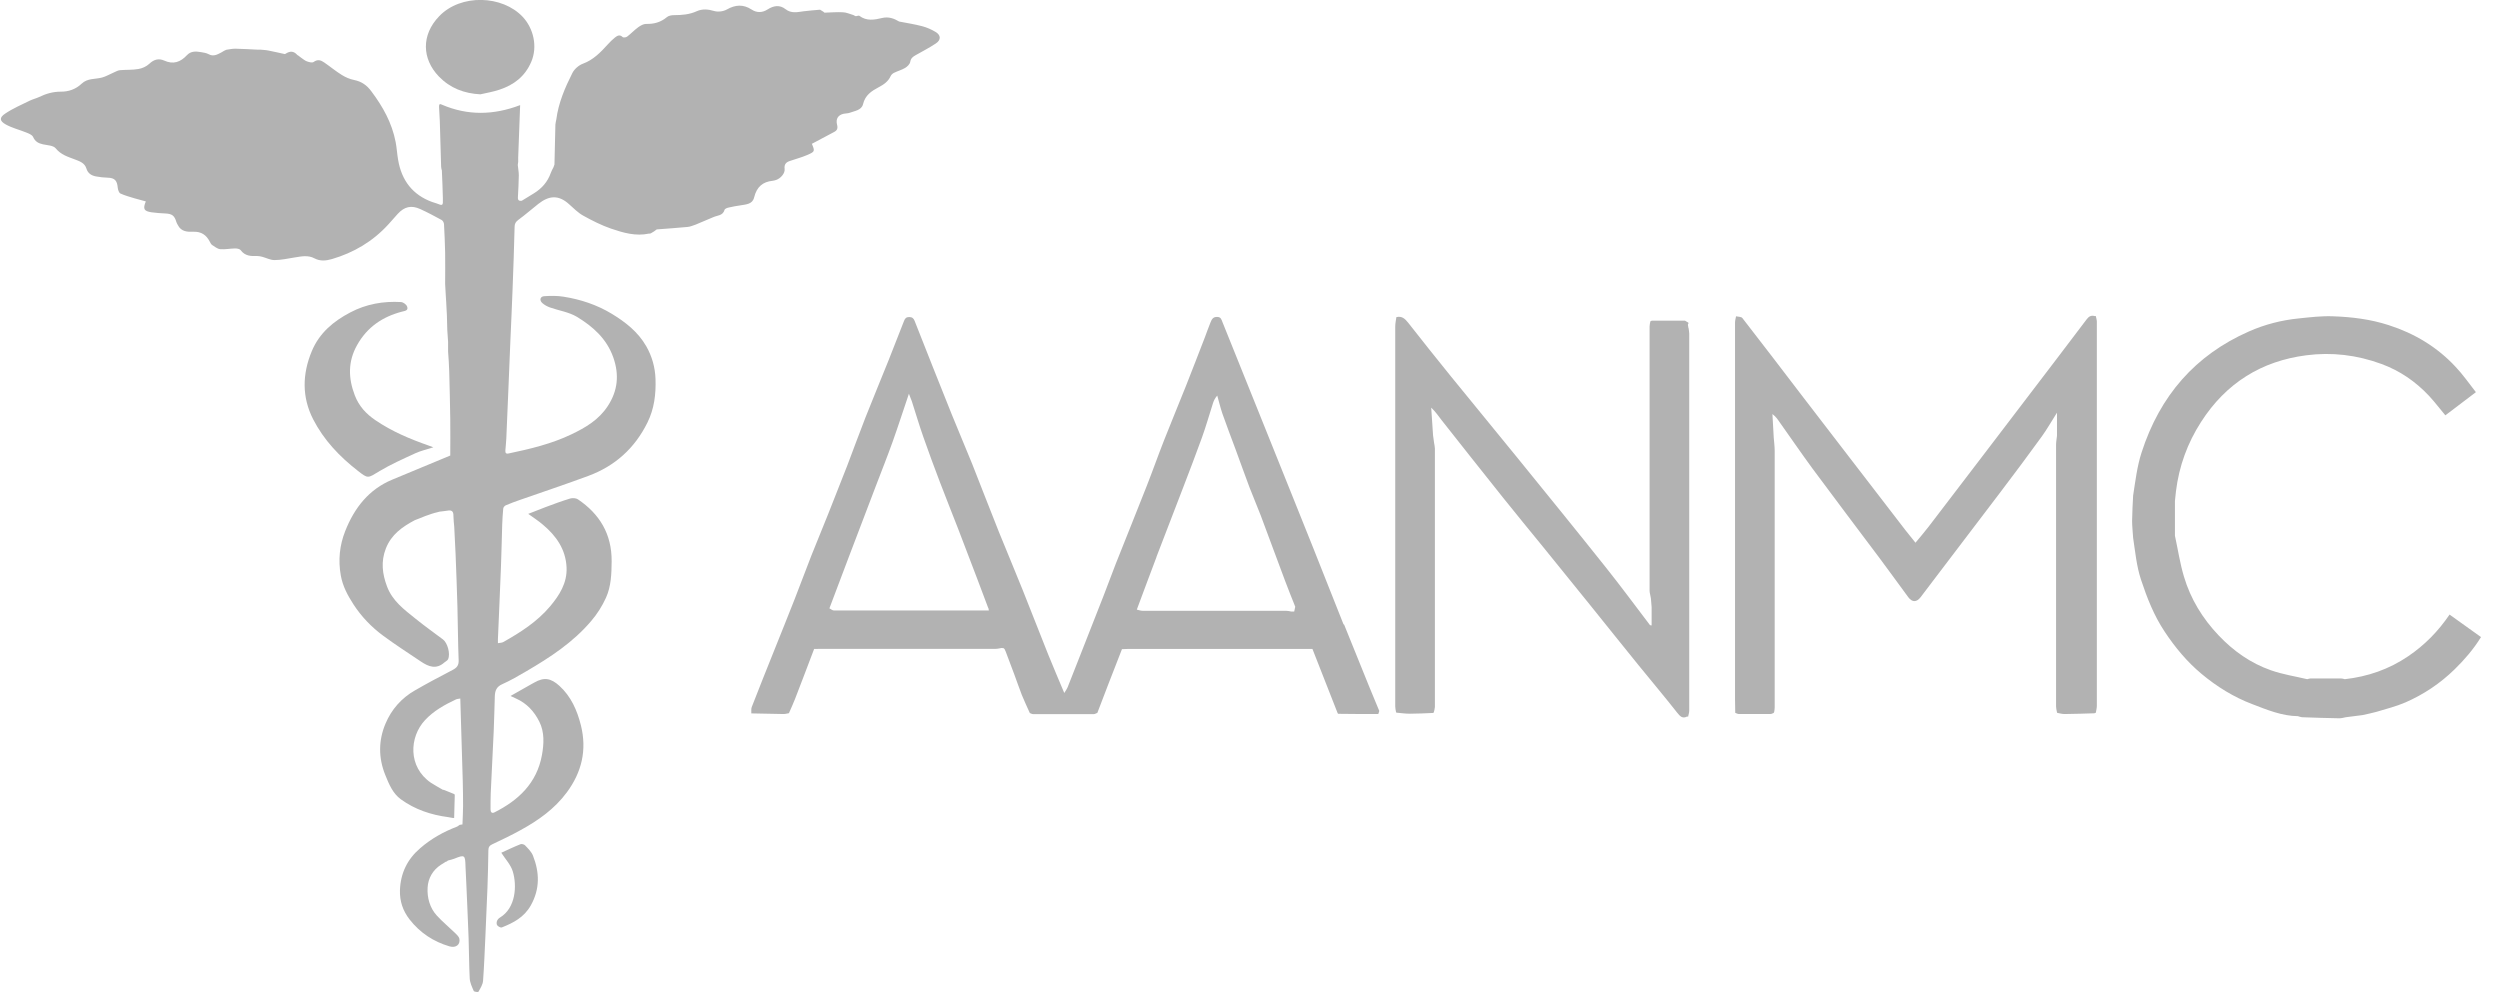
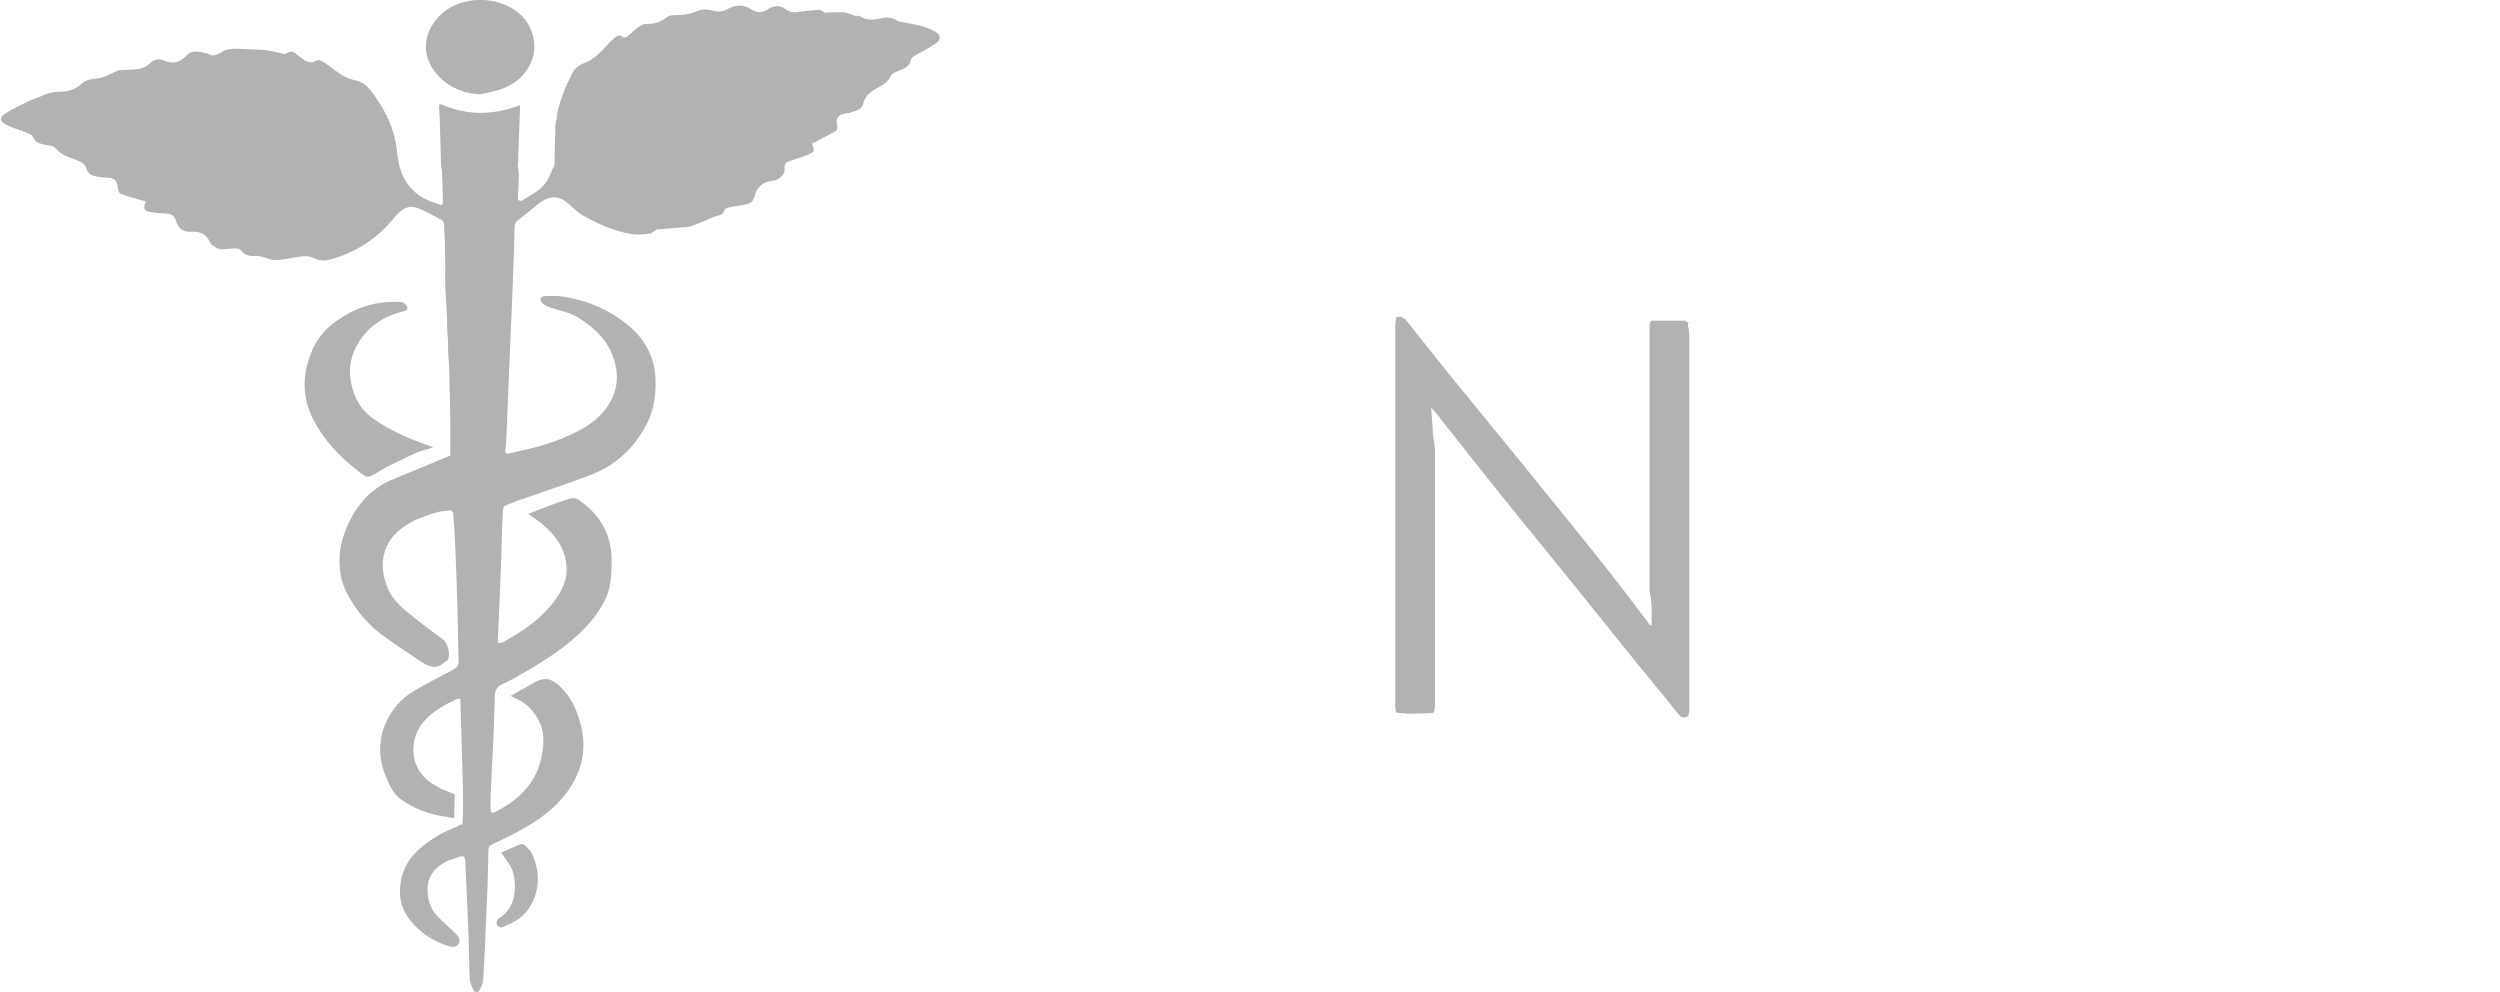
<svg xmlns="http://www.w3.org/2000/svg" width="126" height="50" viewBox="0 0 126 50" fill="none">
  <path d="M38.011 9.941C38.14 9.418 38.445 9.16 38.946 9.111C39.008 9.106 39.064 9.084 39.121 9.068C39.343 8.993 39.576 8.729 39.545 8.514C39.514 8.277 39.627 8.174 39.803 8.115C40.092 8.013 40.397 7.937 40.681 7.813C41.079 7.641 41.073 7.625 40.919 7.248C41.29 7.049 41.662 6.849 42.034 6.655C42.194 6.575 42.235 6.472 42.189 6.289C42.111 5.993 42.241 5.794 42.52 5.734C42.618 5.713 42.726 5.718 42.819 5.686C43.072 5.589 43.418 5.562 43.496 5.255C43.604 4.792 43.929 4.587 44.281 4.399C44.534 4.264 44.761 4.119 44.89 3.833C44.921 3.769 44.988 3.704 45.055 3.672C45.241 3.58 45.443 3.526 45.618 3.424C45.727 3.359 45.856 3.235 45.876 3.117C45.907 2.934 46.011 2.858 46.145 2.783C46.486 2.589 46.837 2.411 47.167 2.19C47.436 2.013 47.426 1.77 47.152 1.609C46.946 1.485 46.713 1.383 46.486 1.323C46.104 1.221 45.711 1.162 45.319 1.086C45.06 0.93 44.782 0.833 44.477 0.903C44.074 1 43.676 1.076 43.31 0.796C43.279 0.774 43.212 0.806 43.165 0.812C43.15 0.812 43.129 0.812 43.113 0.812C43.077 0.796 43.041 0.774 43.01 0.758C42.834 0.709 42.659 0.623 42.478 0.618C42.168 0.602 41.858 0.629 41.554 0.639C41.533 0.623 41.518 0.607 41.497 0.591C41.44 0.559 41.383 0.526 41.332 0.489C41.053 0.515 40.779 0.532 40.5 0.569C40.185 0.612 39.88 0.688 39.591 0.462C39.297 0.23 38.987 0.284 38.693 0.472C38.424 0.645 38.145 0.656 37.877 0.478C37.458 0.208 37.061 0.235 36.632 0.478C36.451 0.58 36.183 0.612 35.986 0.553C35.682 0.462 35.398 0.44 35.119 0.564C34.752 0.731 34.375 0.763 33.983 0.763C33.859 0.763 33.704 0.785 33.616 0.86C33.301 1.124 32.96 1.216 32.562 1.205C32.433 1.205 32.289 1.286 32.175 1.366C31.974 1.512 31.803 1.695 31.607 1.846C31.55 1.889 31.416 1.905 31.38 1.867C31.225 1.717 31.101 1.808 30.982 1.9C30.858 2.002 30.744 2.115 30.636 2.234C30.269 2.638 29.903 3.02 29.371 3.214C29.169 3.289 28.952 3.478 28.849 3.677C28.477 4.415 28.147 5.18 28.038 6.02C28.023 6.106 27.997 6.192 27.992 6.278C27.976 6.946 27.961 7.609 27.945 8.277C27.945 8.293 27.945 8.303 27.935 8.32C27.919 8.357 27.904 8.395 27.894 8.433C27.847 8.53 27.79 8.621 27.759 8.718C27.599 9.171 27.305 9.499 26.912 9.742C26.706 9.865 26.504 9.995 26.298 10.118C26.174 10.135 26.096 10.108 26.102 9.952C26.122 9.58 26.143 9.208 26.148 8.837C26.148 8.664 26.112 8.487 26.096 8.314C26.102 8.26 26.112 8.207 26.117 8.153C26.117 8.077 26.117 8.007 26.117 7.932C26.148 7.065 26.179 6.192 26.215 5.298C24.872 5.81 23.571 5.831 22.275 5.277C22.109 5.19 22.13 5.325 22.13 5.417C22.135 5.643 22.161 5.869 22.166 6.095C22.192 6.865 22.207 7.636 22.233 8.406C22.233 8.465 22.254 8.53 22.27 8.589C22.29 9.057 22.311 9.531 22.321 10C22.331 10.382 22.321 10.377 21.991 10.248C21.918 10.221 21.846 10.205 21.774 10.178C20.803 9.822 20.24 9.101 20.064 8.05C20.013 7.754 19.997 7.452 19.94 7.156C19.754 6.192 19.295 5.374 18.721 4.609C18.489 4.291 18.221 4.108 17.849 4.032C17.632 3.989 17.42 3.898 17.229 3.779C16.924 3.591 16.64 3.354 16.341 3.149C16.175 3.031 16.01 2.977 15.809 3.122C15.736 3.176 15.582 3.133 15.473 3.095C15.365 3.058 15.272 2.971 15.174 2.907C15.143 2.885 15.111 2.858 15.081 2.837C15.06 2.821 15.039 2.804 15.018 2.788C15.003 2.788 14.993 2.783 14.982 2.767C14.807 2.573 14.626 2.557 14.394 2.708C14.378 2.718 14.363 2.724 14.347 2.724C14.073 2.664 13.8 2.6 13.521 2.546C13.397 2.519 13.263 2.519 13.139 2.503C13.087 2.503 13.035 2.503 12.979 2.503C12.607 2.487 12.23 2.46 11.858 2.454C11.708 2.454 11.558 2.487 11.409 2.508C11.372 2.524 11.336 2.541 11.3 2.557C11.28 2.567 11.259 2.584 11.238 2.594C11.228 2.605 11.217 2.611 11.202 2.616C11.181 2.627 11.155 2.643 11.135 2.654C10.939 2.756 10.753 2.858 10.52 2.734C10.402 2.67 10.262 2.648 10.128 2.627C9.88 2.584 9.622 2.567 9.425 2.778C9.095 3.133 8.733 3.262 8.274 3.052C7.995 2.928 7.752 2.998 7.52 3.219C7.375 3.354 7.169 3.445 6.977 3.478C6.673 3.532 6.353 3.51 6.043 3.537C5.929 3.548 5.826 3.618 5.717 3.661C5.526 3.742 5.34 3.855 5.139 3.909C4.793 4 4.411 3.936 4.116 4.216C3.817 4.501 3.45 4.625 3.058 4.62C2.67 4.62 2.319 4.722 1.973 4.889C1.823 4.959 1.663 4.997 1.513 5.067C1.09 5.277 0.656 5.46 0.264 5.724C-0.046 5.928 -0.026 6.101 0.3 6.278C0.615 6.451 0.971 6.537 1.307 6.672C1.441 6.725 1.617 6.79 1.668 6.903C1.777 7.146 1.947 7.226 2.169 7.275C2.391 7.323 2.686 7.329 2.805 7.474C3.073 7.803 3.419 7.9 3.77 8.034C4.008 8.126 4.266 8.207 4.354 8.492C4.431 8.745 4.612 8.847 4.834 8.891C5.03 8.928 5.227 8.95 5.428 8.955C5.779 8.966 5.903 9.095 5.934 9.461C5.945 9.564 5.996 9.72 6.068 9.752C6.301 9.86 6.554 9.925 6.797 10C6.977 10.054 7.163 10.102 7.349 10.151C7.194 10.533 7.251 10.641 7.638 10.7C7.871 10.732 8.103 10.749 8.336 10.759C8.677 10.776 8.795 10.867 8.893 11.201C8.909 11.249 8.94 11.298 8.966 11.347C9.131 11.68 9.456 11.691 9.735 11.68C10.148 11.664 10.402 11.842 10.582 12.197C10.608 12.251 10.644 12.316 10.691 12.348C10.82 12.429 10.959 12.547 11.099 12.558C11.347 12.58 11.595 12.526 11.848 12.521C11.946 12.521 12.08 12.542 12.132 12.612C12.354 12.908 12.648 12.914 12.958 12.903C13.04 12.903 13.128 12.919 13.211 12.941C13.418 12.995 13.624 13.108 13.831 13.108C14.166 13.108 14.502 13.032 14.838 12.978C15.179 12.925 15.52 12.844 15.85 13.021C16.134 13.172 16.428 13.145 16.723 13.059C17.828 12.736 18.789 12.171 19.584 11.298C19.739 11.126 19.889 10.953 20.044 10.781C20.379 10.415 20.73 10.329 21.185 10.539C21.552 10.706 21.903 10.894 22.259 11.088C22.321 11.12 22.373 11.223 22.378 11.293C22.404 11.772 22.424 12.251 22.435 12.731C22.445 13.258 22.435 13.792 22.435 14.319C22.466 14.837 22.492 15.354 22.523 15.871C22.528 16.124 22.538 16.372 22.543 16.625C22.559 16.829 22.574 17.029 22.584 17.233C22.584 17.271 22.584 17.303 22.584 17.341C22.584 17.47 22.584 17.594 22.584 17.723C22.605 18.057 22.636 18.391 22.641 18.725C22.662 19.522 22.683 20.325 22.693 21.127C22.703 21.752 22.693 22.377 22.693 22.959C21.727 23.362 20.746 23.766 19.765 24.176C18.598 24.66 17.864 25.587 17.399 26.766C17.115 27.483 17.038 28.231 17.177 29.007C17.275 29.551 17.523 30.009 17.812 30.456C18.215 31.08 18.727 31.608 19.31 32.039C19.93 32.497 20.576 32.912 21.216 33.343C21.598 33.601 21.985 33.752 22.393 33.391C22.455 33.337 22.553 33.294 22.584 33.224C22.709 32.949 22.553 32.395 22.326 32.228C21.867 31.883 21.402 31.554 20.958 31.194C20.384 30.73 19.78 30.299 19.501 29.545C19.269 28.921 19.192 28.301 19.445 27.65C19.723 26.933 20.286 26.546 20.906 26.217C20.978 26.19 21.056 26.158 21.128 26.131C21.144 26.12 21.154 26.12 21.169 26.115C21.257 26.077 21.345 26.045 21.438 26.007C21.49 25.991 21.541 25.969 21.593 25.953C21.645 25.937 21.696 25.915 21.748 25.899C21.799 25.883 21.851 25.867 21.903 25.851C21.934 25.845 21.965 25.84 21.996 25.829C22.037 25.818 22.073 25.808 22.115 25.797C22.13 25.791 22.146 25.786 22.161 25.786C22.29 25.77 22.419 25.759 22.543 25.738C22.745 25.7 22.858 25.748 22.853 25.996C22.853 26.179 22.879 26.368 22.894 26.556C22.915 27.019 22.941 27.477 22.962 27.94C22.998 28.829 23.029 29.712 23.055 30.601C23.08 31.49 23.08 32.384 23.116 33.272C23.127 33.536 23.023 33.655 22.817 33.763C22.177 34.096 21.536 34.436 20.911 34.797C20.24 35.179 19.729 35.755 19.429 36.472C19.073 37.312 19.067 38.195 19.419 39.062C19.605 39.526 19.801 39.994 20.204 40.285C20.916 40.802 21.727 41.071 22.59 41.184C22.662 41.195 22.729 41.211 22.801 41.222C22.832 41.222 22.863 41.222 22.889 41.227C22.9 40.845 22.91 40.463 22.92 40.08C22.92 40.064 22.91 40.048 22.905 40.026C22.729 39.956 22.553 39.881 22.373 39.811C22.357 39.811 22.337 39.811 22.321 39.806C22.12 39.687 21.913 39.579 21.717 39.45C20.555 38.653 20.627 37.15 21.417 36.299C21.856 35.825 22.404 35.524 22.972 35.255C23.039 35.222 23.116 35.222 23.199 35.206C23.24 36.617 23.282 37.99 23.323 39.369C23.328 39.784 23.344 40.199 23.339 40.613C23.339 40.926 23.318 41.238 23.308 41.551C23.261 41.556 23.215 41.567 23.168 41.572C23.127 41.599 23.085 41.626 23.044 41.658C22.363 41.917 21.732 42.267 21.175 42.752C20.534 43.301 20.188 44.001 20.157 44.868C20.142 45.418 20.302 45.897 20.637 46.333C21.169 47.017 21.851 47.459 22.652 47.696C22.982 47.793 23.209 47.604 23.153 47.313C23.132 47.206 23.023 47.114 22.941 47.028C22.636 46.732 22.306 46.462 22.016 46.145C21.66 45.757 21.521 45.234 21.552 44.728C21.578 44.265 21.815 43.845 22.228 43.581C22.311 43.533 22.388 43.484 22.471 43.43C22.486 43.43 22.502 43.419 22.517 43.419C22.538 43.403 22.553 43.387 22.574 43.371C22.683 43.339 22.791 43.322 22.894 43.279C23.426 43.064 23.447 43.086 23.462 43.683C23.473 44.017 23.494 44.351 23.509 44.685C23.545 45.547 23.586 46.403 23.617 47.265C23.643 47.944 23.638 48.628 23.674 49.312C23.685 49.527 23.788 49.742 23.876 49.942C23.896 49.99 24.098 50.012 24.113 49.985C24.211 49.812 24.33 49.624 24.346 49.435C24.402 48.687 24.428 47.933 24.464 47.184C24.501 46.371 24.537 45.552 24.568 44.739C24.588 44.114 24.609 43.484 24.614 42.859C24.614 42.698 24.671 42.617 24.81 42.552C25.291 42.326 25.776 42.094 26.241 41.836C27.124 41.351 27.94 40.78 28.565 39.94C29.319 38.922 29.588 37.807 29.278 36.558C29.087 35.798 28.782 35.104 28.198 34.57C27.765 34.177 27.424 34.118 26.933 34.398C26.887 34.425 26.84 34.447 26.794 34.474C26.453 34.667 26.117 34.856 25.73 35.077C25.864 35.141 25.942 35.174 26.019 35.211C26.546 35.448 26.923 35.852 27.181 36.369C27.45 36.903 27.413 37.495 27.315 38.05C27.057 39.477 26.122 40.339 24.924 40.942C24.79 41.012 24.723 40.931 24.723 40.797C24.723 40.522 24.723 40.247 24.733 39.972C24.779 38.933 24.836 37.888 24.883 36.849C24.909 36.256 24.919 35.669 24.939 35.077C24.95 34.802 25.032 34.608 25.311 34.484C25.735 34.296 26.138 34.059 26.535 33.827C27.723 33.132 28.88 32.378 29.794 31.301C30.094 30.951 30.352 30.547 30.543 30.122C30.801 29.551 30.822 28.915 30.827 28.291C30.837 26.906 30.212 25.899 29.128 25.167C29.03 25.102 28.859 25.091 28.741 25.124C28.317 25.253 27.904 25.404 27.491 25.56C27.217 25.662 26.943 25.775 26.623 25.899C26.907 26.104 27.15 26.26 27.367 26.448C28.028 27.003 28.513 27.682 28.555 28.598C28.591 29.384 28.193 30.003 27.723 30.563C27.067 31.339 26.231 31.872 25.368 32.357C25.296 32.4 25.198 32.395 25.095 32.416C25.095 32.325 25.095 32.271 25.095 32.217C25.146 30.994 25.203 29.766 25.249 28.544C25.275 27.843 25.291 27.143 25.311 26.443C25.322 26.174 25.337 25.899 25.363 25.63C25.368 25.571 25.435 25.49 25.492 25.468C25.724 25.366 25.967 25.28 26.21 25.194C27.362 24.79 28.518 24.407 29.66 23.982C30.982 23.492 31.989 22.603 32.635 21.289C32.975 20.599 33.063 19.867 33.038 19.102C33.017 18.51 32.862 17.96 32.573 17.454C32.154 16.722 31.519 16.232 30.827 15.811C30.078 15.359 29.262 15.09 28.41 14.955C28.09 14.901 27.754 14.907 27.424 14.928C27.222 14.944 27.176 15.133 27.331 15.273C27.439 15.37 27.579 15.445 27.713 15.494C28.167 15.655 28.668 15.725 29.076 15.968C29.872 16.452 30.574 17.061 30.91 18.014C31.214 18.881 31.142 19.684 30.636 20.459C30.176 21.165 29.505 21.553 28.797 21.892C27.796 22.371 26.727 22.625 25.652 22.851C25.487 22.889 25.466 22.824 25.471 22.695C25.482 22.495 25.513 22.301 25.518 22.102C25.554 21.251 25.59 20.4 25.626 19.549C25.657 18.752 25.694 17.95 25.724 17.152C25.761 16.302 25.802 15.445 25.833 14.594C25.874 13.539 25.91 12.488 25.936 11.433C25.936 11.271 25.993 11.18 26.122 11.083C26.468 10.829 26.794 10.544 27.134 10.275C27.677 9.849 28.152 9.817 28.674 10.286C28.906 10.49 29.128 10.722 29.391 10.867C29.846 11.12 30.316 11.357 30.801 11.524C31.416 11.734 32.046 11.917 32.712 11.772C32.733 11.772 32.748 11.772 32.769 11.772C32.805 11.756 32.841 11.74 32.872 11.718C32.888 11.707 32.908 11.697 32.924 11.686C32.939 11.675 32.955 11.67 32.97 11.659C32.991 11.643 33.007 11.632 33.027 11.616C33.053 11.6 33.074 11.578 33.099 11.562C33.616 11.524 34.138 11.486 34.654 11.438C34.793 11.427 34.928 11.363 35.062 11.32C35.361 11.196 35.661 11.072 35.955 10.943C36.157 10.851 36.431 10.878 36.518 10.576C36.534 10.517 36.653 10.474 36.735 10.458C36.926 10.409 37.123 10.382 37.319 10.35C37.598 10.302 37.923 10.296 38.006 9.957L38.011 9.941ZM22.512 14.837C22.523 15.106 22.523 15.375 22.528 15.644C22.523 15.375 22.517 15.106 22.512 14.837Z" fill="#B2B2B2" />
-   <path d="M67.712 31.463C67.196 30.175 66.69 28.883 66.178 27.596C65.817 26.686 65.45 25.775 65.083 24.865C64.51 23.443 63.937 22.021 63.369 20.599C62.785 19.151 62.202 17.696 61.618 16.248C61.561 16.108 61.541 15.967 61.329 15.973C61.117 15.973 61.065 16.118 61.004 16.264C60.9 16.512 60.818 16.765 60.719 17.018C60.404 17.831 60.094 18.639 59.774 19.447C59.413 20.357 59.031 21.267 58.674 22.177C58.37 22.948 58.096 23.729 57.791 24.504C57.28 25.808 56.753 27.106 56.237 28.409C56.025 28.948 55.829 29.497 55.617 30.035C55.183 31.145 54.744 32.255 54.31 33.364C54.145 33.789 53.98 34.215 53.809 34.635C53.773 34.727 53.706 34.813 53.639 34.926C53.355 34.247 53.081 33.612 52.823 32.971C52.394 31.899 51.976 30.816 51.547 29.745C51.155 28.764 50.742 27.795 50.349 26.82C49.889 25.673 49.45 24.52 48.996 23.378C48.66 22.544 48.304 21.72 47.968 20.885C47.338 19.318 46.718 17.75 46.099 16.178C46.047 16.043 45.98 15.984 45.83 15.978C45.675 15.978 45.613 16.043 45.562 16.178C45.303 16.84 45.045 17.503 44.782 18.165C44.394 19.129 43.997 20.088 43.615 21.052C43.3 21.854 43.01 22.662 42.7 23.47C42.386 24.278 42.065 25.086 41.745 25.894C41.466 26.594 41.177 27.289 40.898 27.989C40.609 28.727 40.335 29.47 40.046 30.208C39.71 31.064 39.364 31.921 39.023 32.772C38.641 33.725 38.259 34.678 37.887 35.637C37.851 35.728 37.872 35.847 37.867 35.955C38.409 35.965 38.951 35.981 39.493 35.987C39.581 35.987 39.674 35.96 39.762 35.944C39.865 35.701 39.979 35.47 40.072 35.222C40.397 34.387 40.712 33.547 41.032 32.707C41.161 32.707 41.296 32.702 41.425 32.702C44.343 32.702 47.261 32.702 50.179 32.702C50.282 32.702 50.38 32.675 50.483 32.658C50.514 32.658 50.545 32.664 50.581 32.669C50.597 32.685 50.612 32.696 50.628 32.712C50.638 32.723 50.644 32.734 50.644 32.75C50.654 32.772 50.669 32.798 50.68 32.82C50.829 33.213 50.974 33.606 51.124 33.999C51.253 34.344 51.367 34.689 51.501 35.028C51.625 35.335 51.769 35.637 51.904 35.938C51.96 35.955 52.012 35.992 52.069 35.992C53.086 35.992 54.109 35.992 55.126 35.992C55.188 35.992 55.245 35.949 55.307 35.928C55.493 35.438 55.679 34.947 55.87 34.457C56.092 33.876 56.319 33.299 56.547 32.718C56.645 32.718 56.738 32.707 56.836 32.707C59.94 32.707 63.043 32.707 66.147 32.707C66.571 33.784 66.989 34.856 67.413 35.933C67.423 35.949 67.433 35.971 67.444 35.976C68.115 35.981 68.786 35.992 69.458 35.987C69.478 35.987 69.494 35.885 69.515 35.831C69.349 35.438 69.184 35.039 69.024 34.646C68.595 33.59 68.167 32.535 67.743 31.479L67.712 31.463ZM49.703 30.827C49.703 30.827 49.719 30.827 49.729 30.822C49.719 30.822 49.714 30.827 49.703 30.827ZM42.783 28.064C43.238 26.874 43.687 25.689 44.141 24.499C44.425 23.75 44.725 23.007 44.993 22.253C45.272 21.472 45.526 20.675 45.809 19.845C45.861 19.98 45.913 20.099 45.954 20.217C46.15 20.82 46.326 21.429 46.538 22.027C46.806 22.791 47.085 23.551 47.374 24.305C47.674 25.097 47.994 25.883 48.299 26.675C48.614 27.493 48.924 28.317 49.239 29.136C49.425 29.621 49.605 30.111 49.791 30.601L49.822 30.671C49.828 30.703 49.833 30.736 49.838 30.768C47.235 30.768 44.632 30.768 42.029 30.768C41.952 30.768 41.879 30.698 41.802 30.66C42.127 29.793 42.458 28.931 42.783 28.064ZM58.287 28.064C58.741 26.874 59.206 25.684 59.661 24.493C59.971 23.68 60.286 22.867 60.58 22.048C60.787 21.477 60.952 20.885 61.138 20.309C61.179 20.185 61.236 20.066 61.349 19.937C61.437 20.244 61.51 20.556 61.613 20.858C61.825 21.461 62.052 22.054 62.274 22.651C62.506 23.282 62.734 23.922 62.971 24.553C63.152 25.032 63.358 25.495 63.539 25.974C63.952 27.068 64.35 28.167 64.763 29.26C64.928 29.702 65.104 30.138 65.28 30.579C65.264 30.66 65.249 30.741 65.228 30.822C65.254 30.822 65.28 30.816 65.305 30.811C65.28 30.811 65.254 30.816 65.228 30.822C65.176 30.822 65.13 30.822 65.078 30.822C64.996 30.806 64.913 30.784 64.825 30.784C62.413 30.784 60.002 30.784 57.59 30.784C57.492 30.784 57.394 30.746 57.295 30.725C57.626 29.842 57.951 28.958 58.287 28.075V28.064ZM64.975 30.822C64.975 30.822 64.99 30.822 64.996 30.822C64.99 30.822 64.98 30.822 64.975 30.822ZM65.6 32.621C65.528 32.621 65.46 32.632 65.388 32.632C65.46 32.632 65.528 32.626 65.6 32.621Z" fill="#B2B2B2" />
-   <path d="M123.463 30.967C122.89 31.813 122.203 32.513 121.376 33.073C120.4 33.736 119.331 34.102 118.179 34.231C118.112 34.215 118.045 34.193 117.978 34.193C117.472 34.193 116.961 34.193 116.455 34.193C116.398 34.193 116.341 34.22 116.284 34.231C115.67 34.086 115.039 33.989 114.446 33.779C113.433 33.423 112.561 32.809 111.812 32.017C111.011 31.172 110.407 30.192 110.071 29.061C109.87 28.393 109.767 27.687 109.617 27.003C109.617 26.416 109.617 25.834 109.617 25.247C109.632 25.086 109.648 24.924 109.668 24.763C109.823 23.497 110.247 22.334 110.929 21.273C112.199 19.291 113.991 18.197 116.232 17.907C117.524 17.739 118.789 17.89 120.023 18.343C120.948 18.682 121.743 19.226 122.425 19.953C122.709 20.26 122.962 20.594 123.246 20.933C123.752 20.551 124.253 20.169 124.785 19.765C124.434 19.318 124.129 18.876 123.767 18.494C122.828 17.481 121.681 16.802 120.395 16.388C119.481 16.091 118.531 15.973 117.575 15.941C117.007 15.919 116.429 15.989 115.861 16.048C114.993 16.134 114.151 16.35 113.346 16.705C110.655 17.89 108.863 19.926 107.933 22.813C107.706 23.519 107.623 24.251 107.51 24.973C107.489 25.398 107.463 25.824 107.458 26.249C107.458 26.535 107.494 26.826 107.51 27.111C107.618 27.817 107.68 28.527 107.907 29.217C108.212 30.138 108.558 31.021 109.095 31.829C109.622 32.626 110.226 33.353 110.949 33.956C111.729 34.608 112.581 35.136 113.521 35.491C114.265 35.777 115.003 36.084 115.814 36.095C115.881 36.111 115.948 36.143 116.016 36.148C116.646 36.17 117.276 36.192 117.901 36.202C118.009 36.202 118.123 36.17 118.231 36.148C118.51 36.111 118.789 36.073 119.068 36.041C119.3 35.987 119.538 35.944 119.765 35.879C120.261 35.728 120.767 35.605 121.237 35.4C122.151 35.001 122.982 34.447 123.711 33.736C124.206 33.251 124.661 32.728 125.043 32.109C124.511 31.727 123.995 31.36 123.463 30.978V30.967Z" fill="#B2B2B2" />
  <path d="M19.099 23.761C19.682 23.411 20.312 23.131 20.932 22.845C21.201 22.721 21.495 22.657 21.841 22.544C21.722 22.501 21.665 22.479 21.609 22.458C20.669 22.129 19.755 21.747 18.918 21.176C18.458 20.863 18.091 20.476 17.88 19.921C17.549 19.054 17.534 18.224 17.993 17.4C18.51 16.474 19.295 15.957 20.271 15.704C20.4 15.671 20.596 15.655 20.519 15.451C20.483 15.348 20.328 15.235 20.224 15.224C19.326 15.171 18.458 15.321 17.653 15.747C16.811 16.188 16.093 16.781 15.711 17.707C15.236 18.854 15.21 20.012 15.783 21.133C16.325 22.188 17.121 23.018 18.035 23.729C18.556 24.138 18.536 24.1 19.104 23.761H19.099Z" fill="#B2B2B2" />
  <path d="M24.211 4.754C24.537 4.679 24.867 4.625 25.182 4.517C25.89 4.28 26.453 3.865 26.773 3.122C27.108 2.347 26.886 1.426 26.344 0.849C25.316 -0.244 23.225 -0.319 22.135 0.817C21.221 1.765 21.267 2.971 22.119 3.855C22.693 4.447 23.395 4.711 24.211 4.754Z" fill="#B2B2B2" />
  <path d="M26.479 42.617C26.427 42.563 26.303 42.52 26.236 42.547C25.895 42.682 25.564 42.843 25.265 42.978C25.471 43.301 25.74 43.581 25.843 43.915C26.065 44.647 25.993 45.762 25.203 46.242C25.136 46.279 25.074 46.349 25.048 46.419C25.022 46.484 25.022 46.597 25.064 46.64C25.115 46.7 25.234 46.764 25.291 46.743C25.874 46.511 26.412 46.236 26.752 45.633C27.217 44.804 27.197 43.974 26.861 43.123C26.783 42.929 26.618 42.768 26.473 42.617H26.479Z" fill="#B2B2B2" />
-   <path d="M105.619 15.93C105.619 15.968 105.614 16 105.609 16.038C105.609 16 105.614 15.968 105.619 15.93C105.604 15.925 105.588 15.925 105.568 15.93C105.397 15.881 105.278 15.946 105.165 16.097C104.669 16.759 104.163 17.416 103.662 18.079C102.428 19.7 101.188 21.321 99.954 22.942C99.034 24.143 98.12 25.345 97.201 26.546C96.995 26.815 96.767 27.079 96.54 27.353C96.354 27.122 96.189 26.912 96.023 26.707C95.084 25.49 94.149 24.267 93.209 23.05C92.429 22.038 91.654 21.025 90.874 20.012C89.857 18.682 88.845 17.352 87.817 16.032C87.76 15.957 87.605 15.968 87.497 15.941C87.476 16.048 87.445 16.162 87.445 16.269C87.445 22.587 87.445 28.899 87.445 35.217C87.445 35.454 87.456 35.691 87.456 35.928C87.518 35.949 87.58 35.987 87.642 35.987C88.168 35.987 88.7 35.987 89.227 35.987C89.284 35.987 89.335 35.955 89.392 35.933C89.392 35.933 89.408 35.901 89.418 35.885C89.413 35.804 89.403 35.723 89.397 35.642C89.397 35.723 89.413 35.804 89.418 35.885C89.428 35.815 89.444 35.745 89.444 35.669C89.444 31.35 89.444 27.03 89.444 22.711C89.444 22.495 89.413 22.28 89.397 22.064C89.377 21.666 89.351 21.267 89.33 20.869C89.496 20.993 89.589 21.127 89.681 21.262C90.239 22.048 90.782 22.84 91.35 23.616C92.47 25.129 93.607 26.632 94.738 28.14C95.223 28.791 95.698 29.448 96.178 30.1C96.375 30.364 96.597 30.359 96.798 30.1C97.046 29.777 97.289 29.448 97.537 29.125C98.637 27.682 99.737 26.238 100.832 24.79C101.529 23.869 102.221 22.948 102.897 22.011C103.161 21.65 103.383 21.251 103.672 20.799V21.962C103.657 22.113 103.626 22.264 103.626 22.415C103.626 26.815 103.626 31.215 103.626 35.615C103.626 35.702 103.652 35.793 103.667 35.879C103.667 35.895 103.677 35.912 103.682 35.928C103.806 35.949 103.925 35.987 104.049 35.987C104.56 35.982 105.067 35.965 105.578 35.949V35.933H105.604L105.63 35.922C105.645 35.809 105.681 35.696 105.681 35.583C105.681 29.125 105.681 22.668 105.681 16.21C105.681 16.118 105.645 16.021 105.63 15.93H105.619ZM87.502 35.917C88.044 35.917 88.582 35.922 89.124 35.928C88.582 35.928 88.044 35.922 87.502 35.917ZM105.609 35.545V35.492C105.609 35.492 105.609 35.529 105.609 35.545Z" fill="#B2B2B2" />
  <path d="M85.096 16.533C85.096 16.533 85.096 16.582 85.096 16.608C85.096 16.582 85.096 16.56 85.096 16.533C85.086 16.479 85.08 16.42 85.07 16.366C85.065 16.42 85.055 16.474 85.044 16.528C85.055 16.474 85.06 16.42 85.07 16.366C85.075 16.35 85.08 16.328 85.086 16.312C85.086 16.312 85.106 16.302 85.106 16.296C85.106 16.28 85.091 16.269 85.086 16.258C85.034 16.226 84.977 16.194 84.925 16.162C84.507 16.162 84.084 16.162 83.665 16.162C83.526 16.162 83.386 16.162 83.247 16.162C83.247 16.162 83.206 16.183 83.18 16.194C83.164 16.28 83.139 16.366 83.139 16.452C83.139 20.89 83.139 25.328 83.139 29.766C83.139 29.863 83.17 29.96 83.185 30.052L83.206 29.998C83.206 29.998 83.211 29.992 83.216 29.987C83.216 29.987 83.211 29.992 83.206 29.998C83.201 30.014 83.195 30.035 83.185 30.052C83.19 30.089 83.201 30.127 83.206 30.165C83.216 30.31 83.232 30.456 83.242 30.601V31.522C83.19 31.511 83.164 31.517 83.159 31.506C82.421 30.536 81.698 29.556 80.939 28.603C79.482 26.772 78.005 24.957 76.533 23.142C75.402 21.747 74.256 20.363 73.125 18.968C72.396 18.073 71.684 17.169 70.971 16.264C70.811 16.059 70.646 15.914 70.377 15.984C70.356 16.14 70.32 16.296 70.32 16.452C70.32 22.835 70.32 29.222 70.32 35.605C70.32 35.691 70.341 35.782 70.356 35.868C70.356 35.885 70.367 35.901 70.377 35.917C70.604 35.938 70.832 35.971 71.059 35.971C71.446 35.971 71.834 35.949 72.221 35.933C72.236 35.928 72.252 35.922 72.262 35.911C72.283 35.82 72.314 35.723 72.319 35.632C72.319 31.29 72.319 26.955 72.319 22.614C72.319 22.517 72.293 22.42 72.278 22.323C72.272 22.269 72.262 22.221 72.257 22.167C72.247 22.091 72.236 22.016 72.226 21.941C72.195 21.477 72.164 21.014 72.133 20.546C72.355 20.75 72.5 20.977 72.665 21.186C73.693 22.49 74.721 23.788 75.753 25.081C76.414 25.91 77.086 26.723 77.757 27.547C78.542 28.511 79.322 29.481 80.102 30.445C80.933 31.474 81.754 32.508 82.586 33.531C83.232 34.328 83.893 35.109 84.528 35.917C84.678 36.105 84.796 36.235 85.034 36.111C85.049 36.116 85.065 36.122 85.08 36.122C85.101 36.019 85.137 35.917 85.137 35.82C85.137 29.481 85.137 23.147 85.137 16.808C85.137 16.711 85.111 16.614 85.101 16.517L85.096 16.533ZM72.257 35.815C72.257 35.815 72.257 35.815 72.257 35.82C72.257 35.82 72.257 35.82 72.257 35.815ZM72.221 22.172C72.236 22.285 72.247 22.393 72.262 22.506C72.267 22.458 72.272 22.409 72.283 22.361C72.278 22.409 72.272 22.458 72.262 22.506C72.247 22.393 72.236 22.285 72.221 22.172ZM83.206 29.955C83.206 29.901 83.206 29.847 83.201 29.793C83.201 29.847 83.201 29.901 83.206 29.955C83.211 29.965 83.216 29.982 83.221 29.992C83.221 29.976 83.211 29.965 83.206 29.955Z" fill="#B2B2B2" />
</svg>